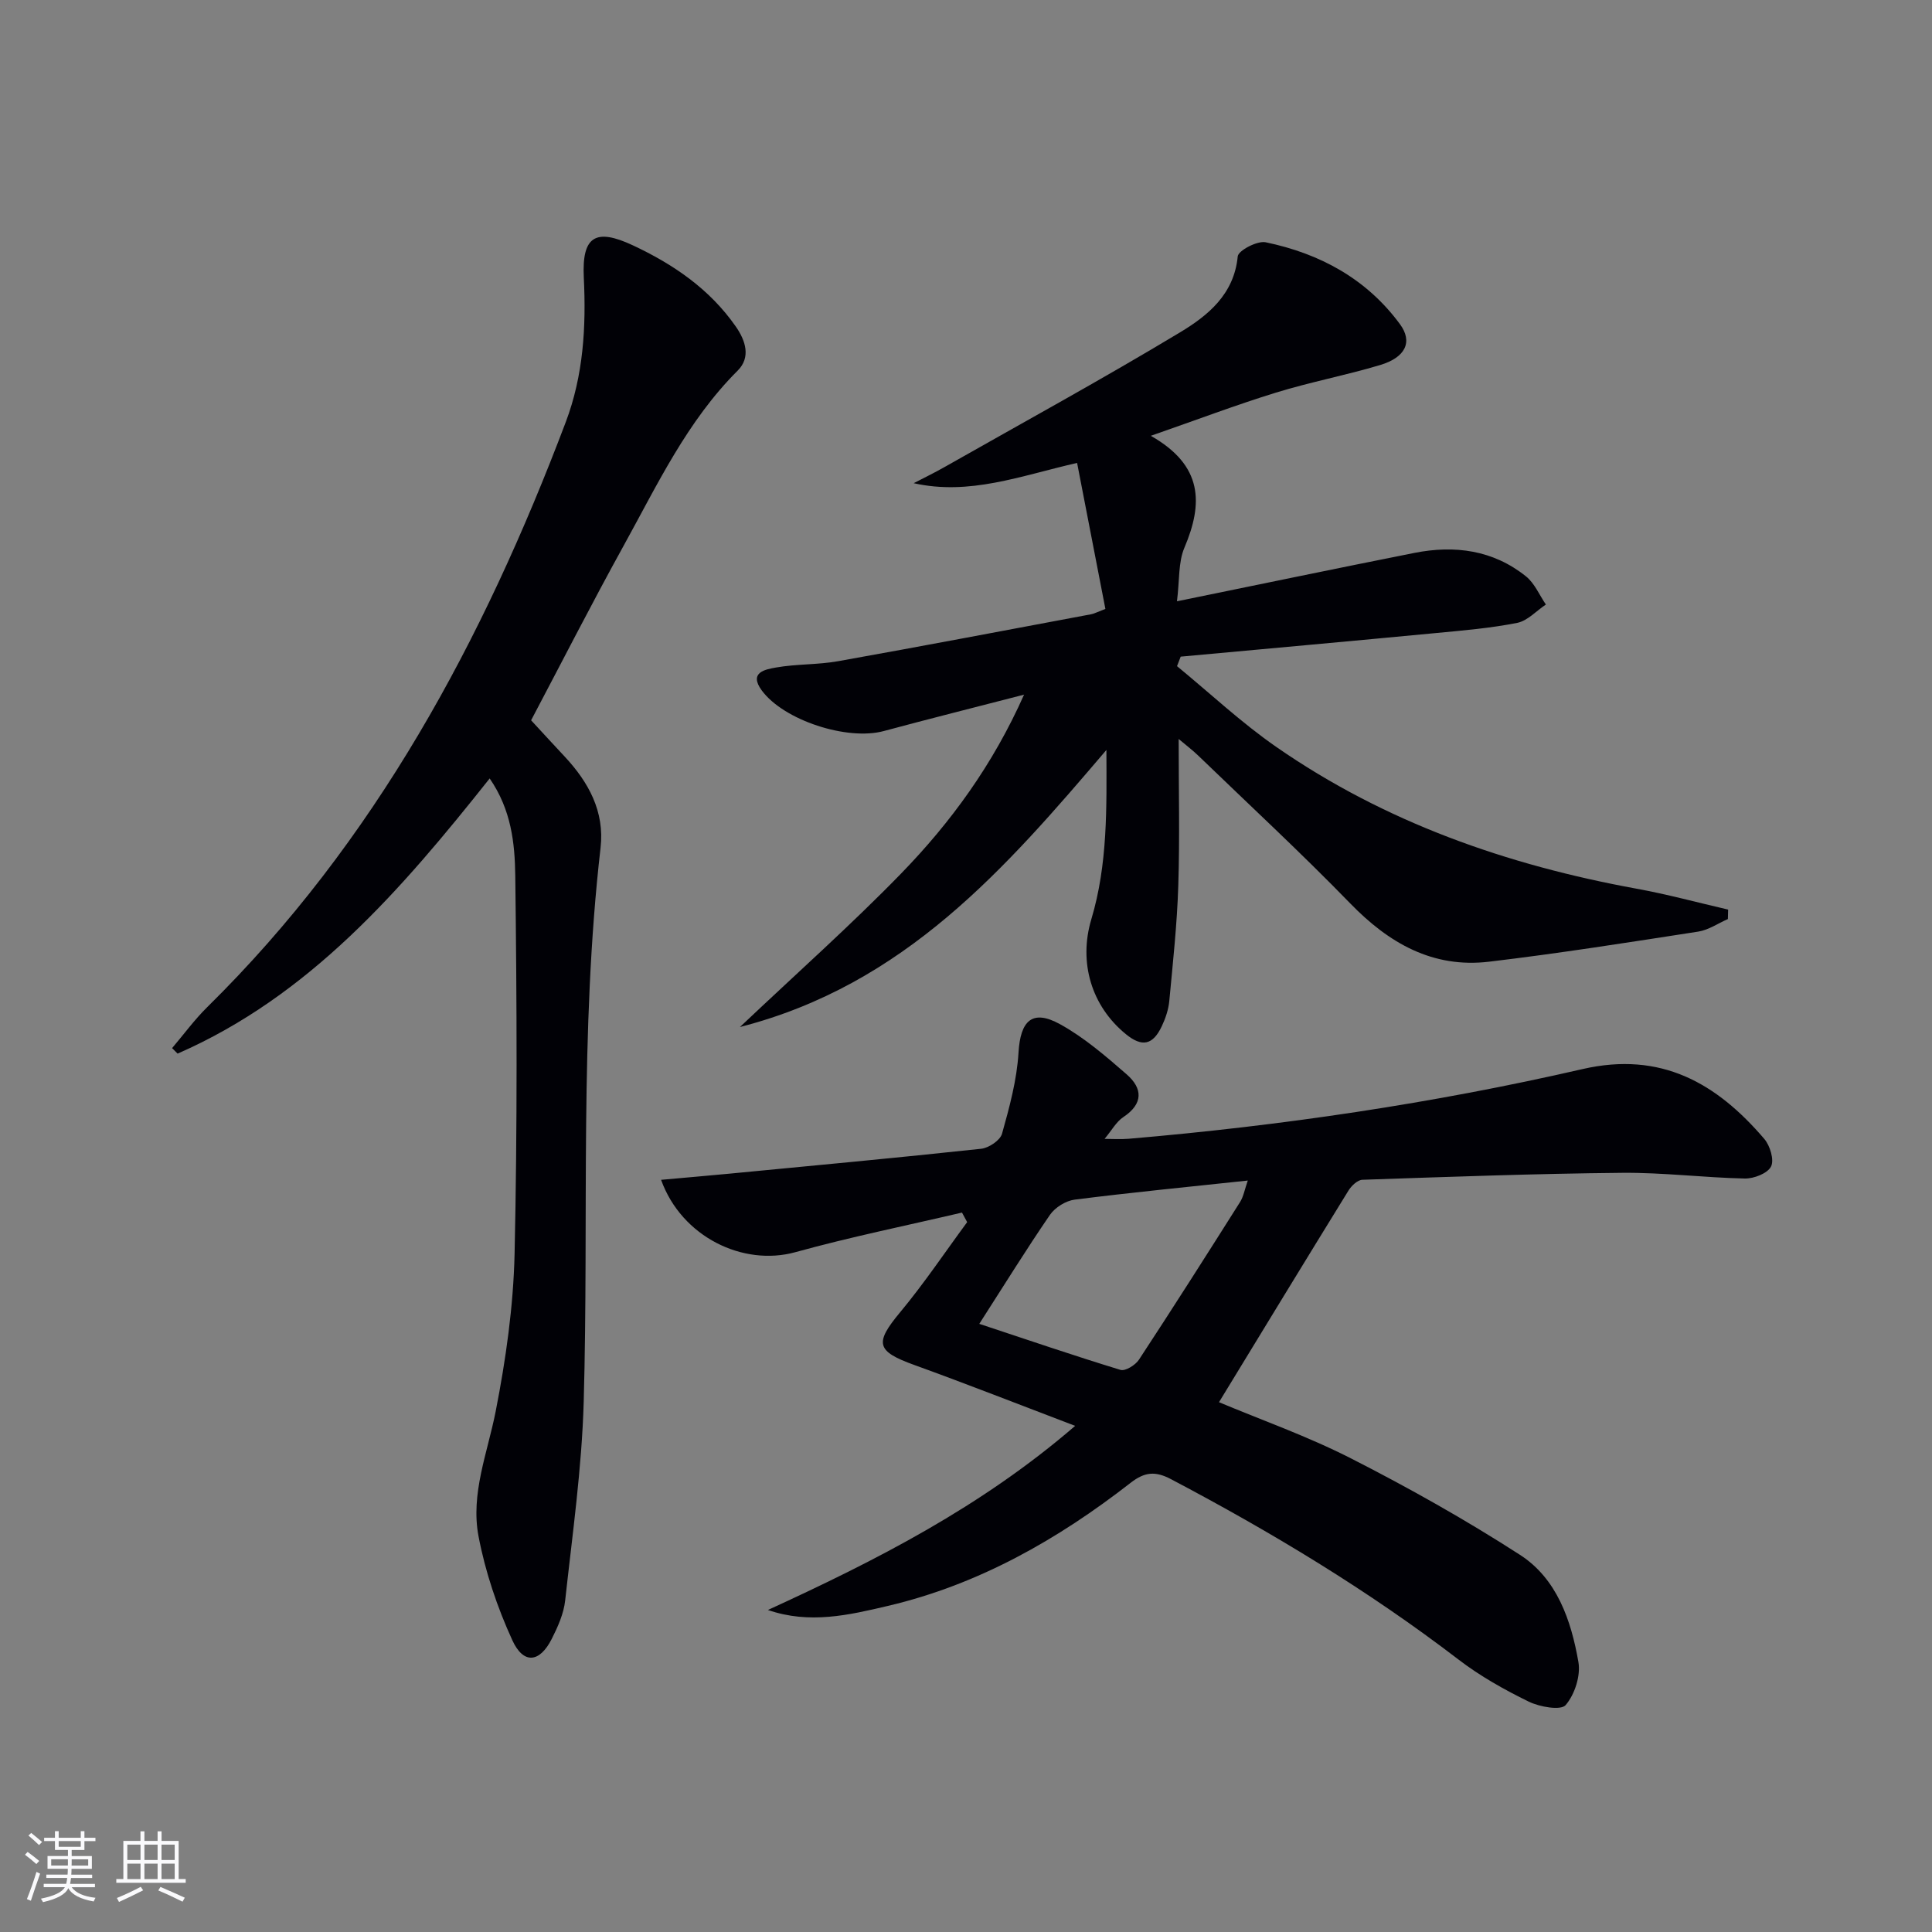
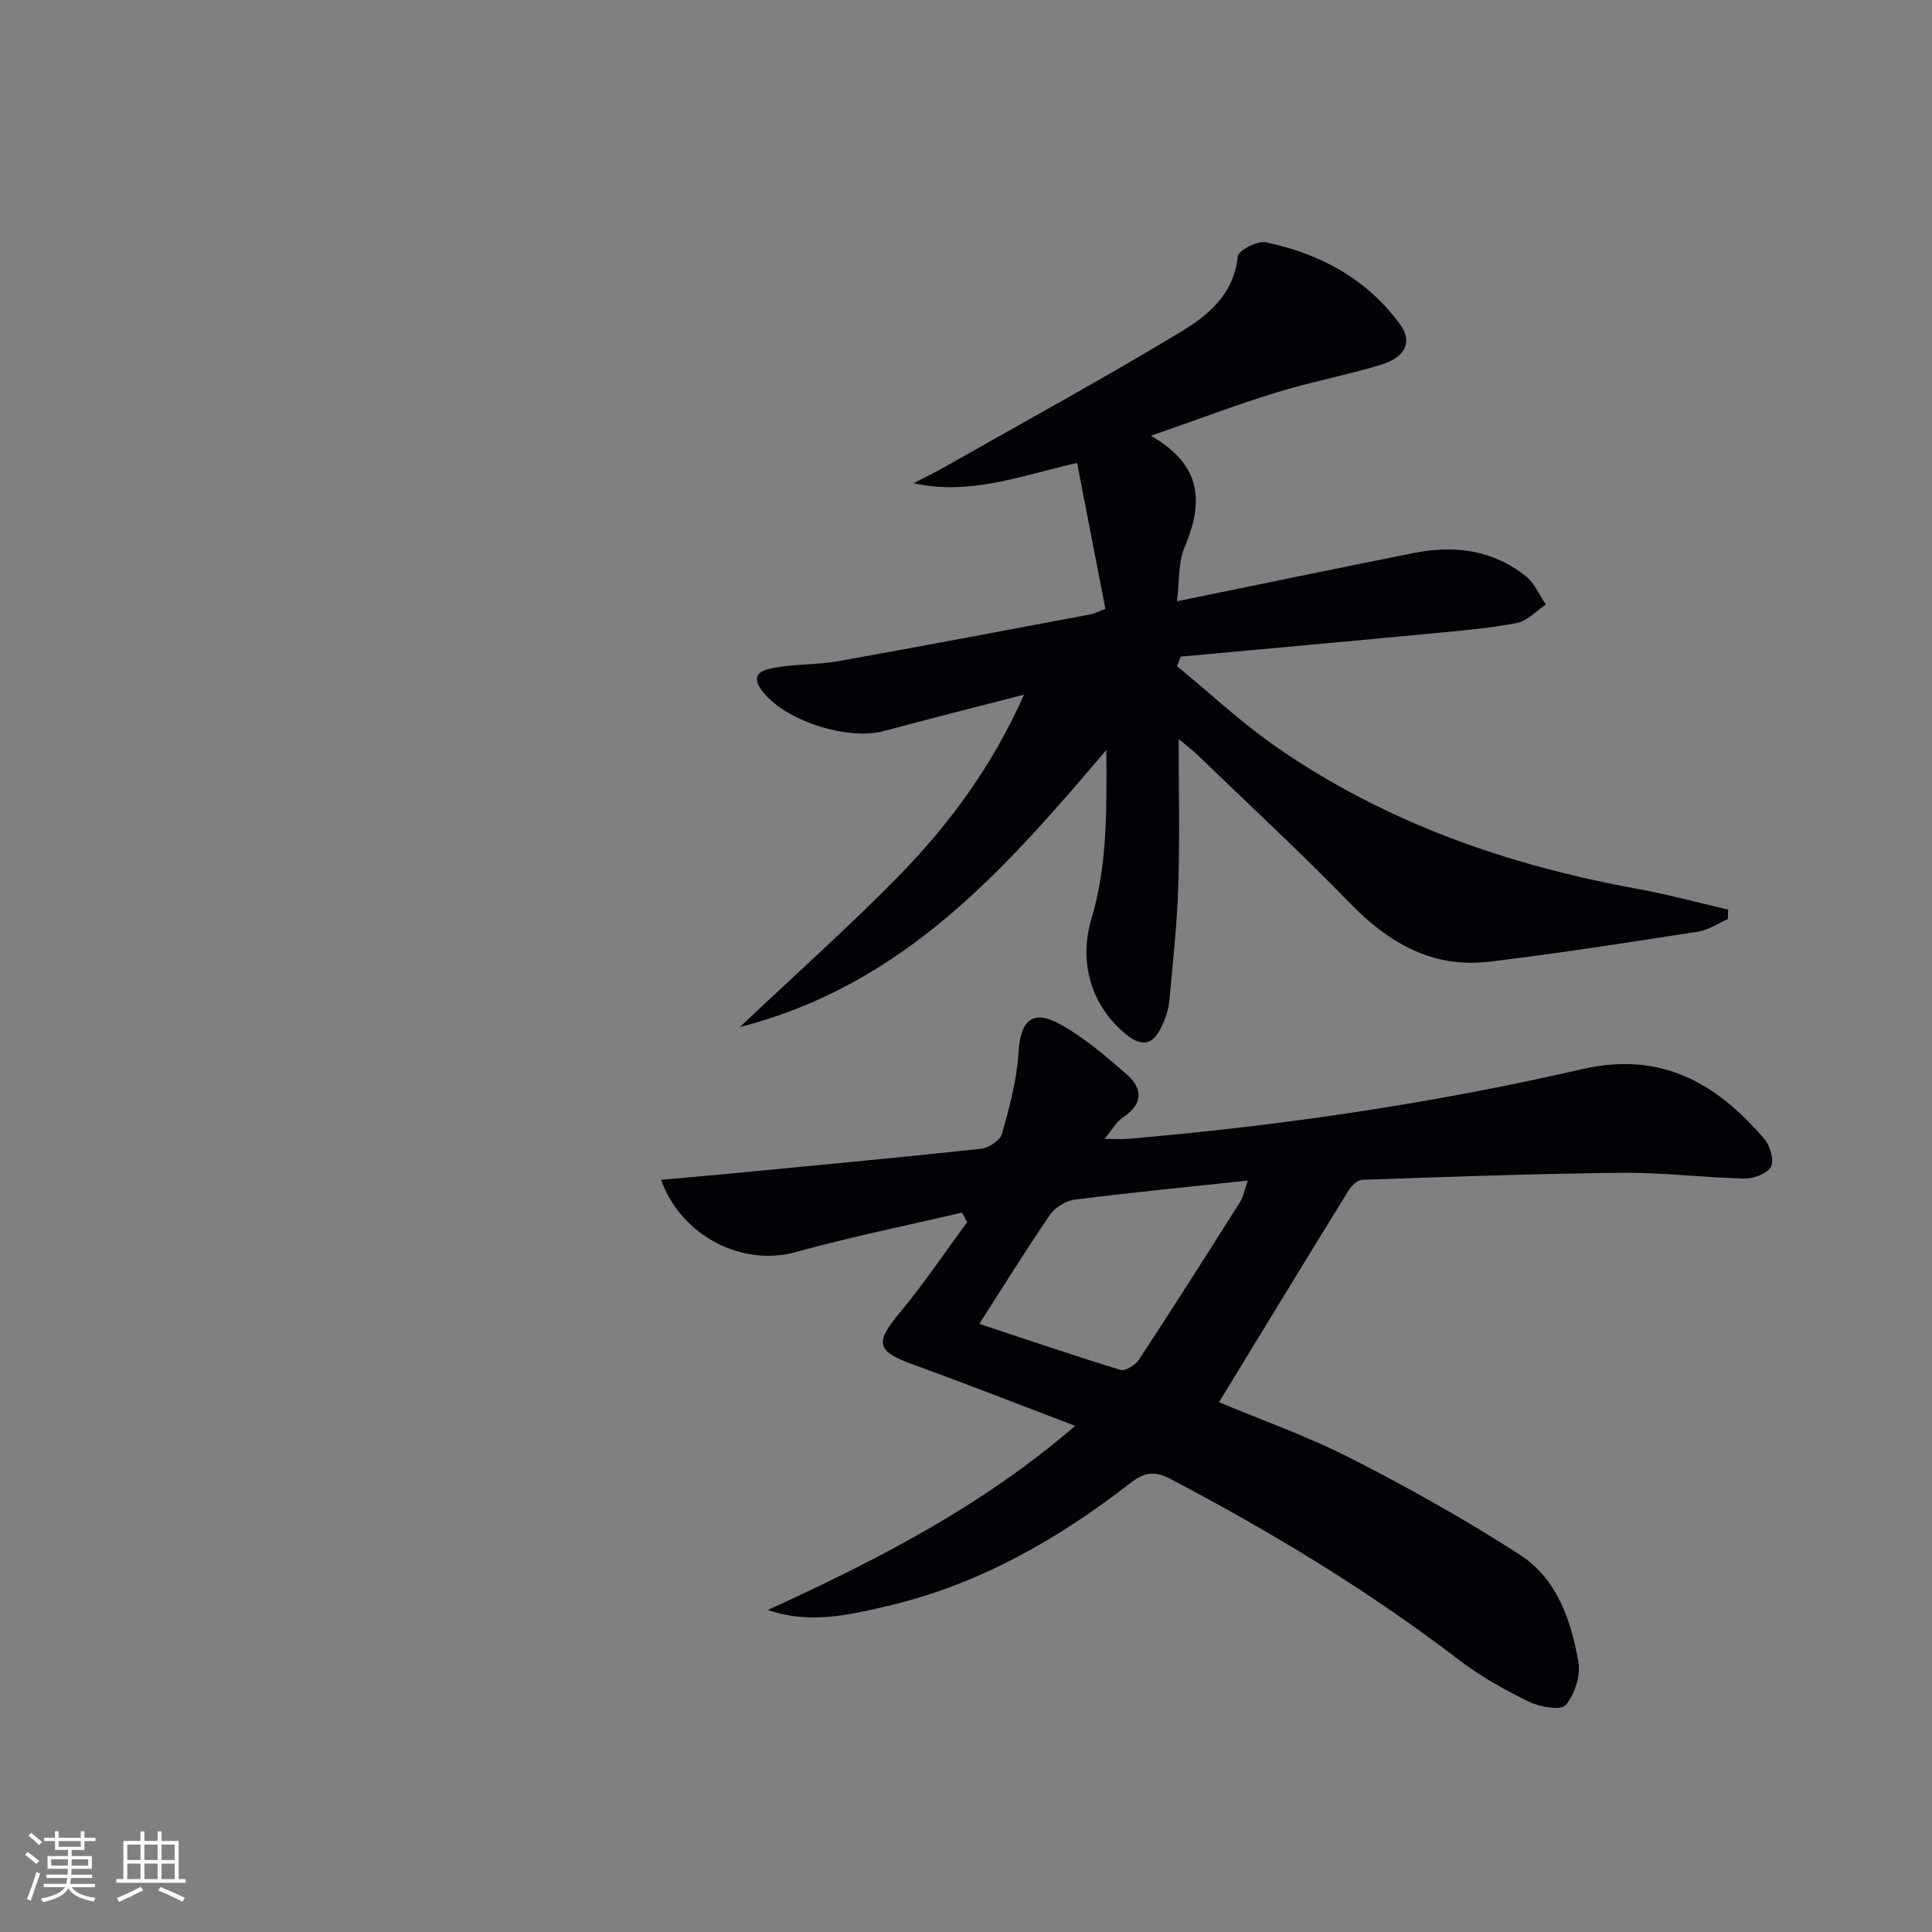
<svg xmlns="http://www.w3.org/2000/svg" enable-background="new 0 0 400 400" viewBox="0 0 400 400">
  <rect x="0" y="0" width="400" height="400" fill="#808080" stroke="none" />
  <g fill="#010106">
    <path d="m252.38 290.31c8.47 3.56 18.21 6.99 27.34 11.64 11.95 6.09 23.7 12.69 34.97 19.96 7.65 4.93 10.6 13.56 12.1 22.18.5 2.84-.76 6.74-2.64 8.93-.99 1.16-5.38.39-7.65-.72-5.05-2.47-10.06-5.28-14.51-8.69-18.69-14.32-38.74-26.4-59.54-37.36-3.24-1.71-5.44-1.52-8.34.73-15.09 11.75-31.5 21.1-50.3 25.51-8.04 1.89-16.2 3.82-24.82.84 22.33-10.24 44.1-21.29 63.61-38.12-11.62-4.42-22.4-8.66-33.29-12.6-7.92-2.86-8.28-4.51-2.94-10.93 4.95-5.95 9.27-12.41 13.87-18.65-.36-.66-.71-1.32-1.07-1.98-11.51 2.7-23.11 5.05-34.5 8.2-10.82 2.99-23.56-3.16-27.8-14.98 4.89-.44 9.54-.84 14.2-1.28 17.36-1.67 34.73-3.28 52.07-5.15 1.59-.17 3.94-1.75 4.32-3.12 1.54-5.49 3.07-11.12 3.41-16.77.39-6.62 2.83-9.08 8.6-5.9 4.99 2.75 9.45 6.6 13.78 10.37 3.34 2.91 3.5 6.09-.69 8.87-1.46.97-2.39 2.74-3.87 4.5 1.6 0 3.3.12 4.99-.02 31.65-2.7 63.03-7.32 93.97-14.43 16.24-3.73 27.74 2.9 37.62 14.45 1.2 1.4 2.1 4.37 1.4 5.73-.72 1.42-3.55 2.52-5.43 2.48-8.46-.18-16.92-1.26-25.37-1.18-17.94.17-35.87.83-53.8 1.44-1 .03-2.27 1.24-2.88 2.23-8.97 14.54-17.85 29.13-26.81 43.82zm-49.63-16.22c10.07 3.33 19.6 6.59 29.23 9.53 1 .31 3.11-1 3.84-2.13 7.09-10.8 14.02-21.7 20.92-32.62.71-1.12.94-2.55 1.6-4.45-12.51 1.34-24.19 2.47-35.83 3.95-1.84.23-4.06 1.61-5.12 3.14-4.88 7.11-9.41 14.44-14.64 22.58z" />
    <path d="m229.07 155.27c-20.87 24.47-41.7 48.59-75.87 57.36 11.82-11.19 22.96-21.08 33.32-31.73 10.32-10.61 19.04-22.55 25.5-37.08-10.22 2.64-19.66 5.01-29.06 7.54-7.53 2.03-20.67-2.2-25.25-8.42-2.77-3.78.84-4.36 2.96-4.74 4.24-.75 8.64-.55 12.88-1.31 17.47-3.12 34.9-6.44 52.34-9.71.61-.11 1.19-.43 2.97-1.11-1.93-9.95-3.86-19.92-5.86-30.23-11.79 2.7-22.25 6.79-33.83 4.2 2.11-1.1 4.25-2.13 6.31-3.3 16.31-9.25 32.76-18.25 48.82-27.92 5.73-3.45 11.2-7.84 11.96-15.74.12-1.21 4.04-3.28 5.78-2.92 11.2 2.32 20.9 7.56 27.81 16.96 2.68 3.64 1.17 6.87-4.09 8.45-7.14 2.14-14.51 3.53-21.63 5.73-8.2 2.53-16.24 5.58-25.87 8.93 10.86 6.15 10.84 14.03 6.96 23.16-1.29 3.03-.99 6.72-1.54 11.1 17.04-3.48 33.09-6.83 49.17-10.02 8.34-1.65 16.3-.59 23.1 4.87 1.78 1.43 2.76 3.86 4.11 5.82-1.97 1.31-3.8 3.37-5.94 3.8-5.51 1.09-11.16 1.57-16.77 2.1-17.63 1.68-35.26 3.27-52.9 4.89-.25.66-.5 1.31-.76 1.97 6.83 5.61 13.32 11.71 20.56 16.73 22.5 15.61 47.77 24.45 74.56 29.34 6.38 1.16 12.66 2.87 18.98 4.33-.02.65-.03 1.31-.05 1.96-2.04.89-4.01 2.27-6.14 2.6-14.41 2.23-28.83 4.51-43.31 6.23-11.65 1.38-20.73-3.82-28.74-12.07-10.2-10.5-20.96-20.45-31.49-30.62-1.14-1.1-2.42-2.07-4.03-3.42 0 10.54.24 20.48-.08 30.41-.25 7.96-1.12 15.9-1.86 23.83-.17 1.78-.78 3.59-1.55 5.22-1.86 3.94-4.1 4.37-7.43 1.66-7.14-5.82-9.83-14.84-7.17-23.77 3.43-11.43 3.17-23.16 3.13-35.08z" />
-     <path d="m35.63 217c2.42-2.84 4.64-5.89 7.29-8.5 34.77-34.23 57.16-76.02 74.21-121.1 3.66-9.69 4.24-19.7 3.74-29.94-.42-8.54 2.42-10.29 10.15-6.67 8.4 3.93 15.89 9.04 21.3 16.79 2.09 2.98 3.14 6.43.41 9.15-10.46 10.43-16.62 23.6-23.6 36.23-6.66 12.06-12.92 24.34-19.17 36.17 2.48 2.68 4.7 5.11 6.95 7.51 4.97 5.32 8.29 11.41 7.43 18.88-4.39 38.15-2.41 76.48-3.49 114.72-.39 13.74-2.34 27.44-3.84 41.14-.3 2.72-1.52 5.45-2.78 7.94-2.49 4.93-5.85 5.32-8.16.27-3.12-6.82-5.59-14.13-6.99-21.49-1.69-8.82 1.86-17.3 3.55-25.92 2.1-10.72 3.66-21.7 3.91-32.6.58-26.1.47-52.22.14-78.32-.09-6.64-.81-13.59-5.3-20.09-18.36 23.12-37.26 45.01-64.61 56.97-.38-.4-.76-.77-1.14-1.14z" />
  </g>
  <path d="m5.17 384 .55-.58c.85.61 1.65 1.24 2.4 1.87l-.59.64c-.83-.73-1.62-1.38-2.36-1.93m1.22 9.53-.82-.34c.71-1.76 1.37-3.64 1.98-5.63.24.13.5.25.76.36-.6 1.67-1.24 3.54-1.92 5.61m-.5-13.5.57-.54c.56.44 1.31 1.06 2.26 1.87l-.64.64c-.68-.66-1.41-1.32-2.19-1.97m3.25.46h2.24v-1.36h.77v1.36h4.57v-1.36h.76v1.36h2.28v.69h-2.28v1.84h-2.64v1.26h4.18v2.64h-4.21c0 .45-.02.86-.05 1.21h4.32v.69h-4.38c-.04.34-.1.75-.19 1.22h5.15v.69h-4.82c.87 1.19 2.51 1.92 4.93 2.19-.17.32-.3.57-.37.76-2.77-.49-4.52-1.41-5.26-2.76-.56 1.26-2.3 2.23-5.24 2.9-.12-.24-.26-.48-.43-.72 2.73-.55 4.38-1.34 4.96-2.38h-4.38v-.69h4.65c.1-.38.17-.79.21-1.22h-4.32v-.69h4.4c.03-.34.05-.75.05-1.21h-4.2v-2.64h4.23v-1.26h-2.69v-1.84h-2.24zm1.46 4.46v1.29h3.45c.01-.4.02-.57.01-.53v-.32-.45h-3.46zm1.55-2.59h4.57v-1.19h-4.57zm6.11 2.59h-3.42v.77c-.01.19-.01.37-.02.53h3.44z" fill="#fafafc" />
  <path d="m32.63 379.16h.82v1.98h3.54v7.89h1.46v.78h-14.37v-.78h1.46v-7.89h3.54v-1.98h.82v1.98h2.73zm-3.49 11.48.5.73c-1.61.82-3.28 1.63-5 2.41-.13-.27-.28-.55-.44-.82 1.75-.72 3.4-1.49 4.94-2.32m-2.78-5.55h2.73v-3.18h-2.73zm0 3.95h2.73v-3.2h-2.73zm3.54-3.95h2.73v-3.18h-2.73zm0 3.95h2.73v-3.2h-2.73zm7.89 4.68c-1.84-.92-3.51-1.7-5.02-2.32l.45-.73c1.89.8 3.57 1.55 5.04 2.23zm-1.62-11.81h-2.73v3.18h2.73zm-2.73 7.13h2.73v-3.2h-2.73z" fill="#fafafc" />
</svg>